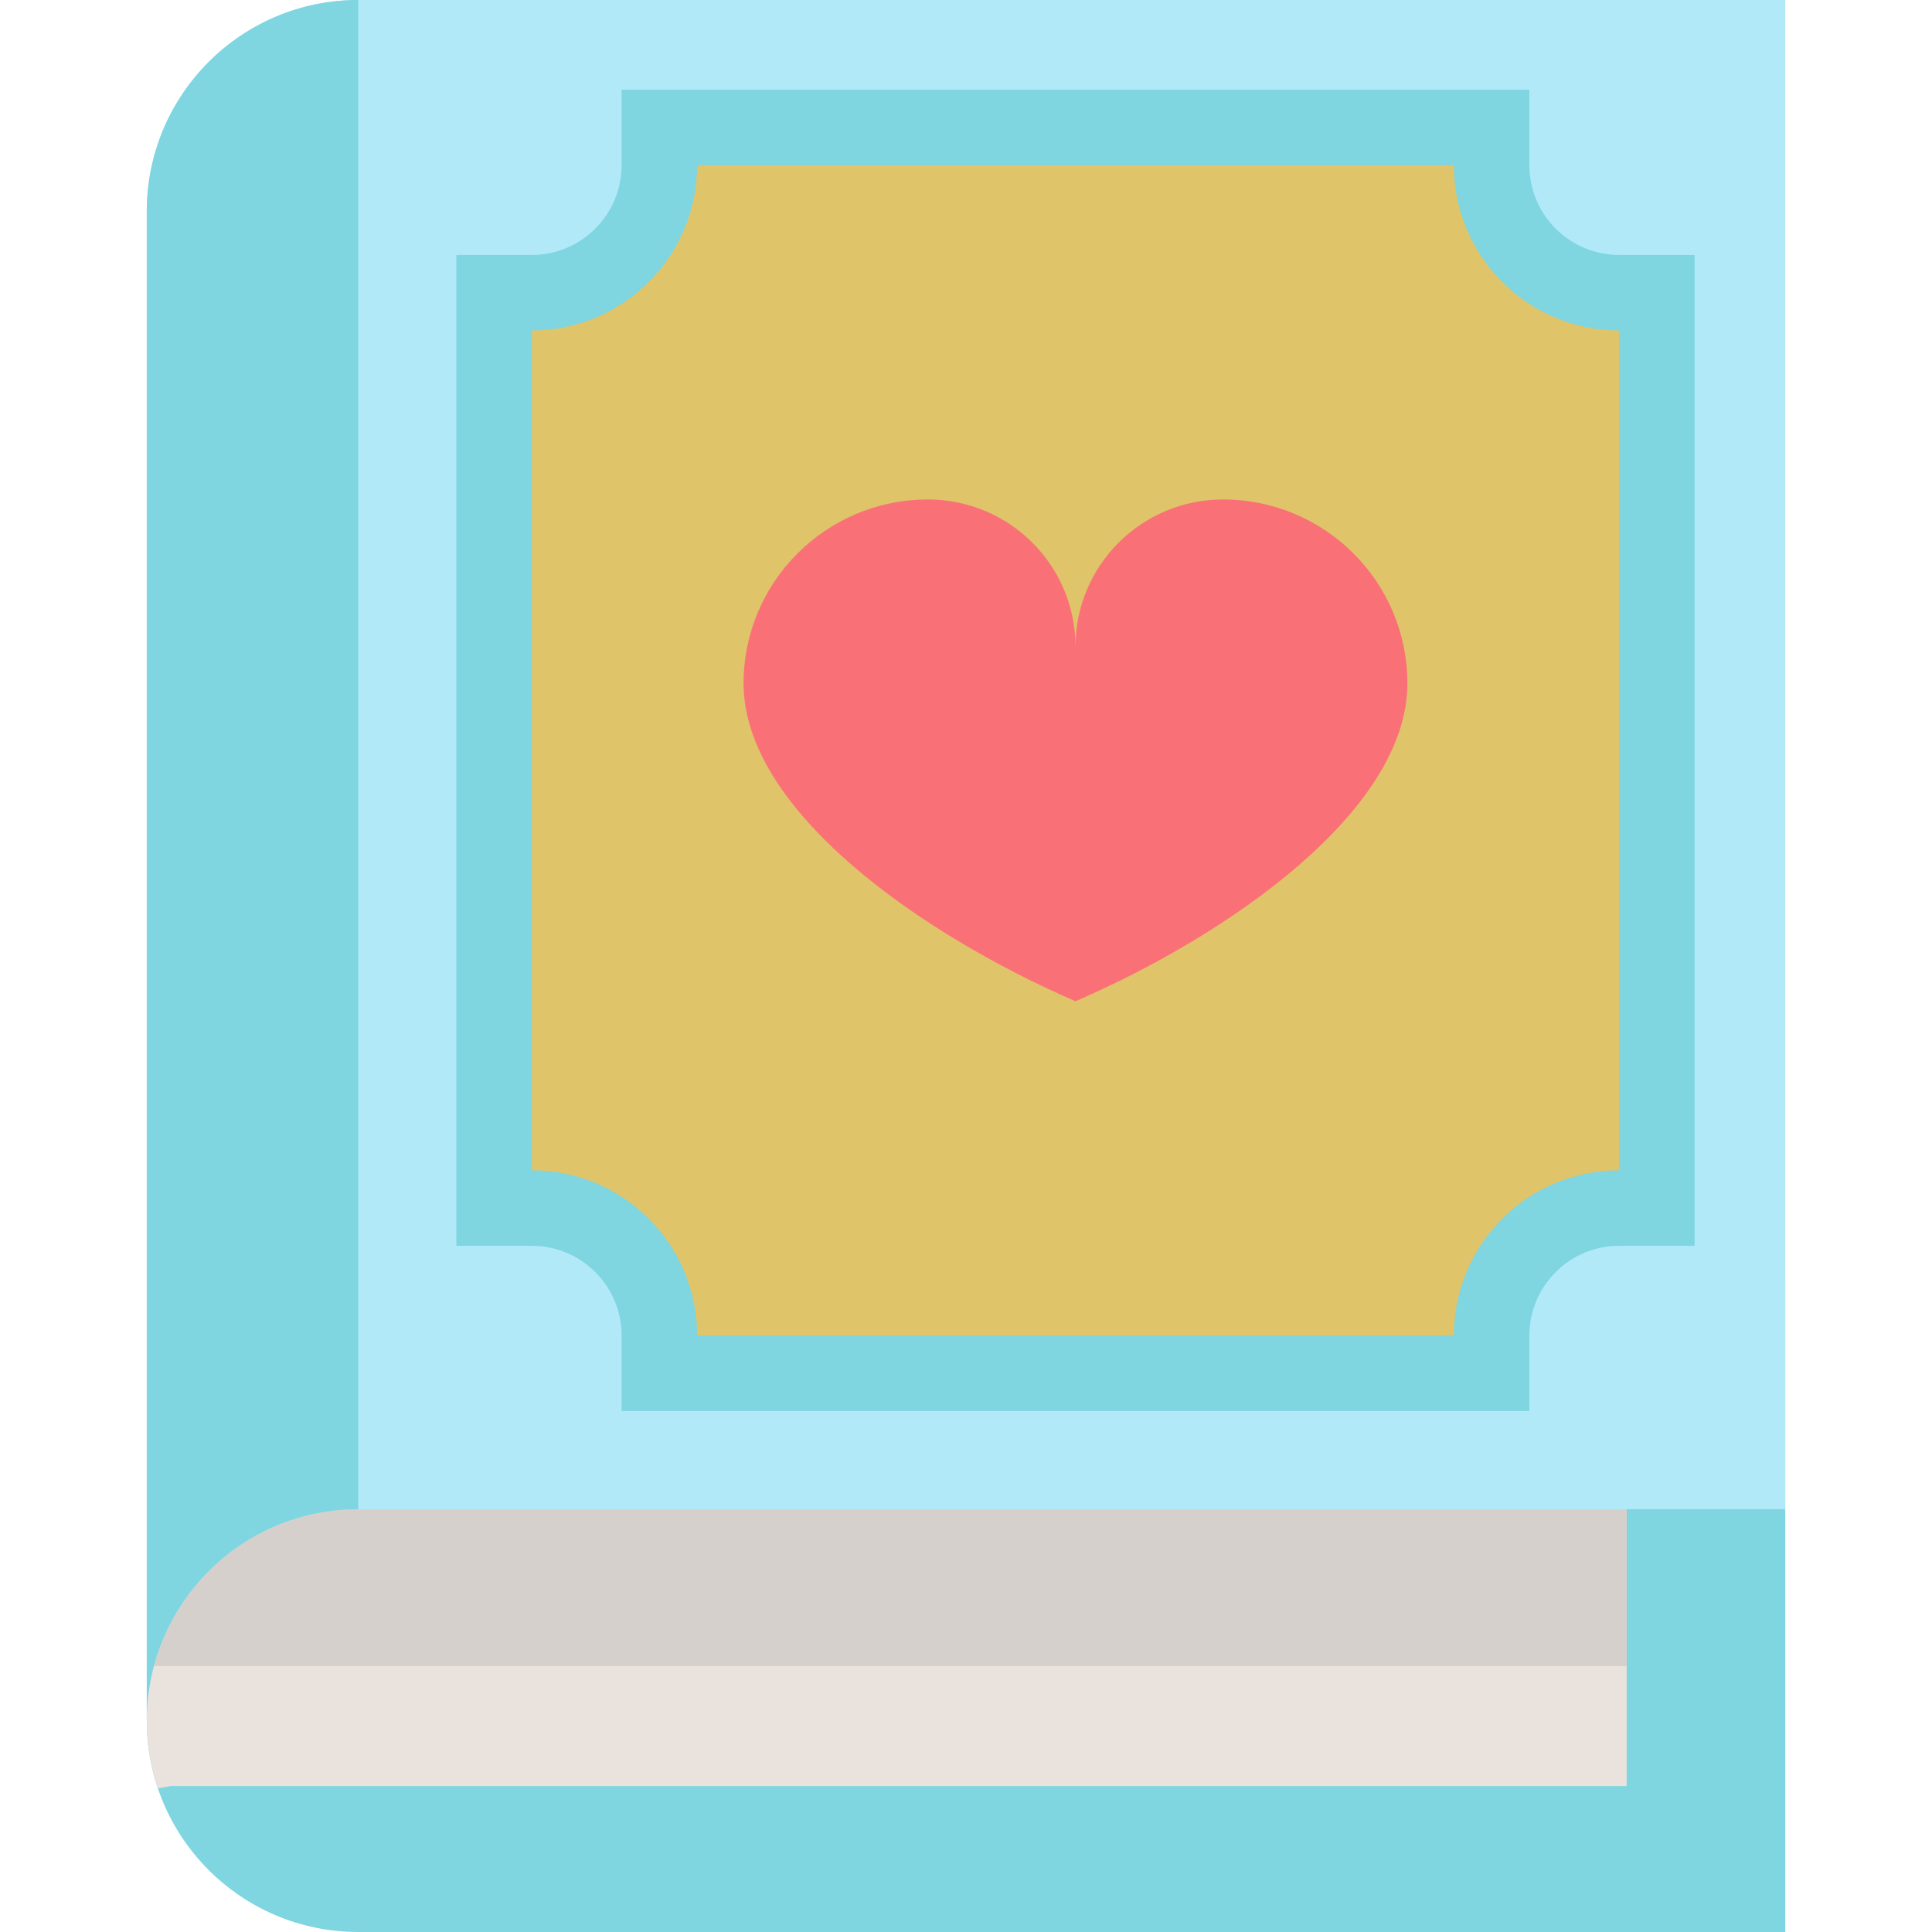
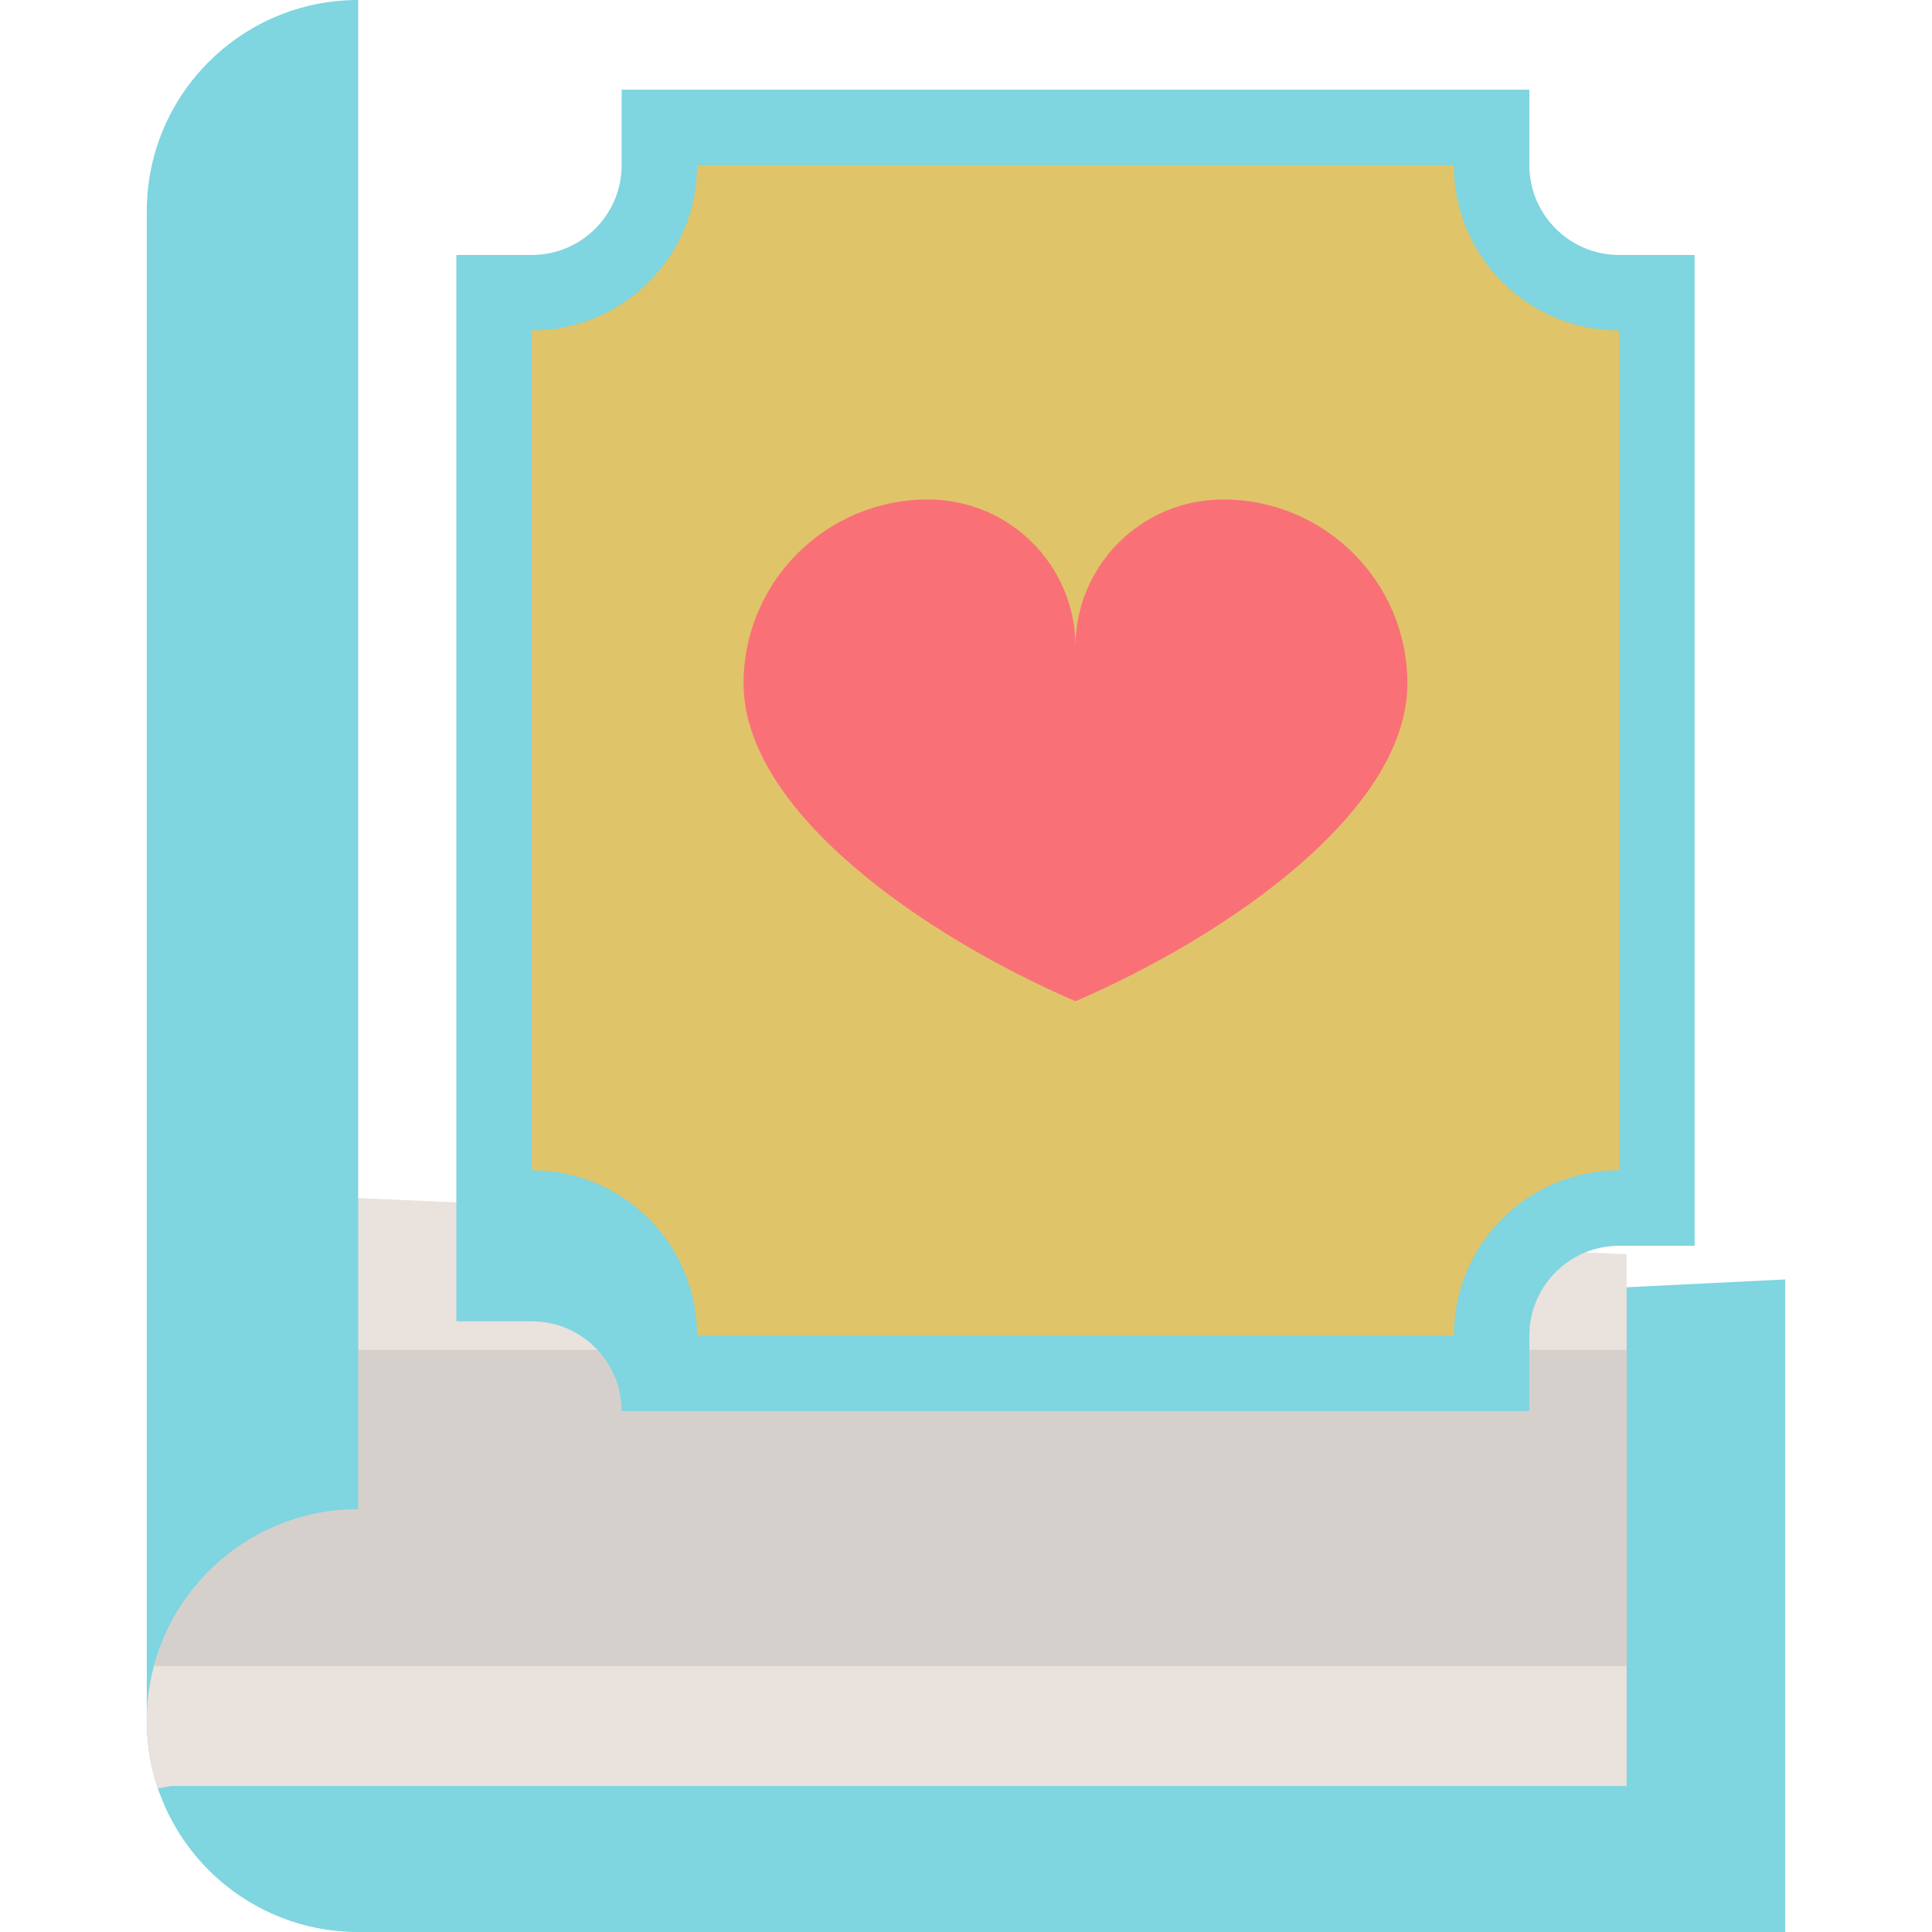
<svg xmlns="http://www.w3.org/2000/svg" height="800px" width="800px" version="1.1" id="Layer_1" viewBox="0 0 512 512" xml:space="preserve">
  <path style="fill:#7FD5E0;" d="M473.101,339.061V512H94.927c-15.461,0-29.468-6.27-39.62-16.408  c-10.138-10.138-16.408-24.145-16.408-39.62c0-30.949,25.092-98.235,56.028-98.235L473.101,339.061z" />
  <path style="fill:#EAE2DC;" d="M431.08,332.391v140.923H45.289l-3.455,0.627c-1.908-5.643-2.935-11.686-2.935-17.969  c0-4.989,0.654-92.286,1.881-96.901c6.376-23.945,28.201-41.581,54.147-41.581L431.08,332.391z" />
  <path style="fill:#D6D0CC;" d="M431.08,357.737v83.788H40.78c6.376-23.945,28.201-83.788,54.147-83.788H431.08z" />
-   <path style="fill:#B1E9F9;" d="M473.101,0v399.945H94.927c-30.935,0-56.028,25.079-56.028,56.028V56.014  c0-15.474,6.27-29.468,16.408-39.606C65.459,6.27,79.466,0,94.927,0H473.101z" />
  <g>
    <path style="fill:#7FD5E0;" d="M94.927,0v399.945c-30.935,0-56.028,25.079-56.028,56.028V56.014   c0-15.474,6.27-29.468,16.408-39.606C65.459,6.27,79.466,0,94.927,0z" />
-     <path style="fill:#7FD5E0;" d="M164.735,373.932v-20.01c0-13.108-10.671-23.772-23.785-23.772h-20.01V67.567h20.01   c13.115,0,23.785-10.671,23.785-23.785v-20.01h240.559v20.01c0,13.116,10.671,23.785,23.785,23.785h20.01V330.15h-20.01   c-13.114,0-23.785,10.664-23.785,23.772v20.01H164.735z" />
+     <path style="fill:#7FD5E0;" d="M164.735,373.932c0-13.108-10.671-23.772-23.785-23.772h-20.01V67.567h20.01   c13.115,0,23.785-10.671,23.785-23.785v-20.01h240.559v20.01c0,13.116,10.671,23.785,23.785,23.785h20.01V330.15h-20.01   c-13.114,0-23.785,10.664-23.785,23.772v20.01H164.735z" />
  </g>
  <path style="fill:#E0C46A;" d="M429.079,87.577V310.14c-24.185,0-43.795,19.596-43.795,43.782H184.745  c0-24.185-19.61-43.782-43.795-43.782V87.577c24.185,0,43.795-19.61,43.795-43.795h200.539  C385.284,67.967,404.894,87.577,429.079,87.577z" />
  <path style="fill:#F97177;" d="M285.016,171.353c0-21.532,17.502-38.987,39.093-38.987c26.988,0,48.867,21.819,48.867,48.735  c0,33.645-47.069,66.537-87.96,84.244c-40.891-17.707-87.96-50.6-87.96-84.244c0-26.916,21.879-48.735,48.867-48.735  C267.512,132.365,285.016,149.821,285.016,171.353z" />
</svg>